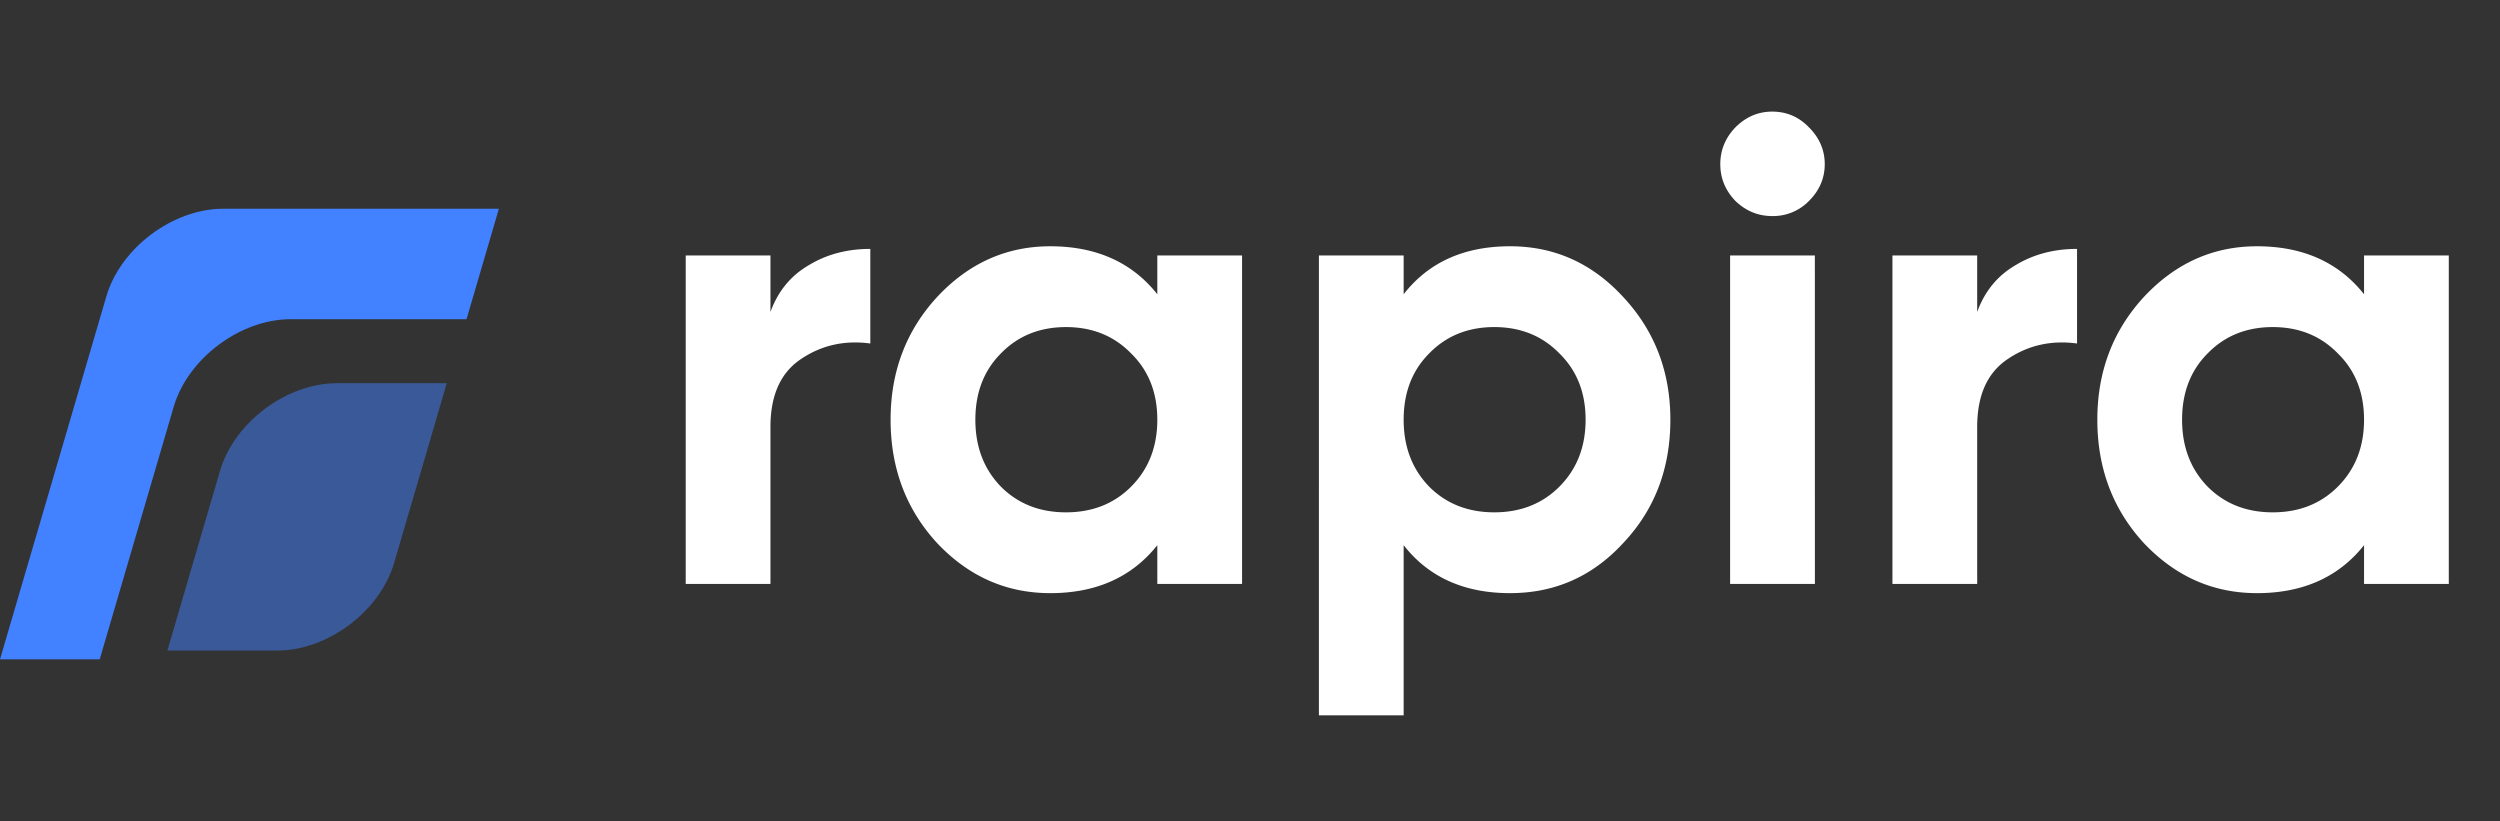
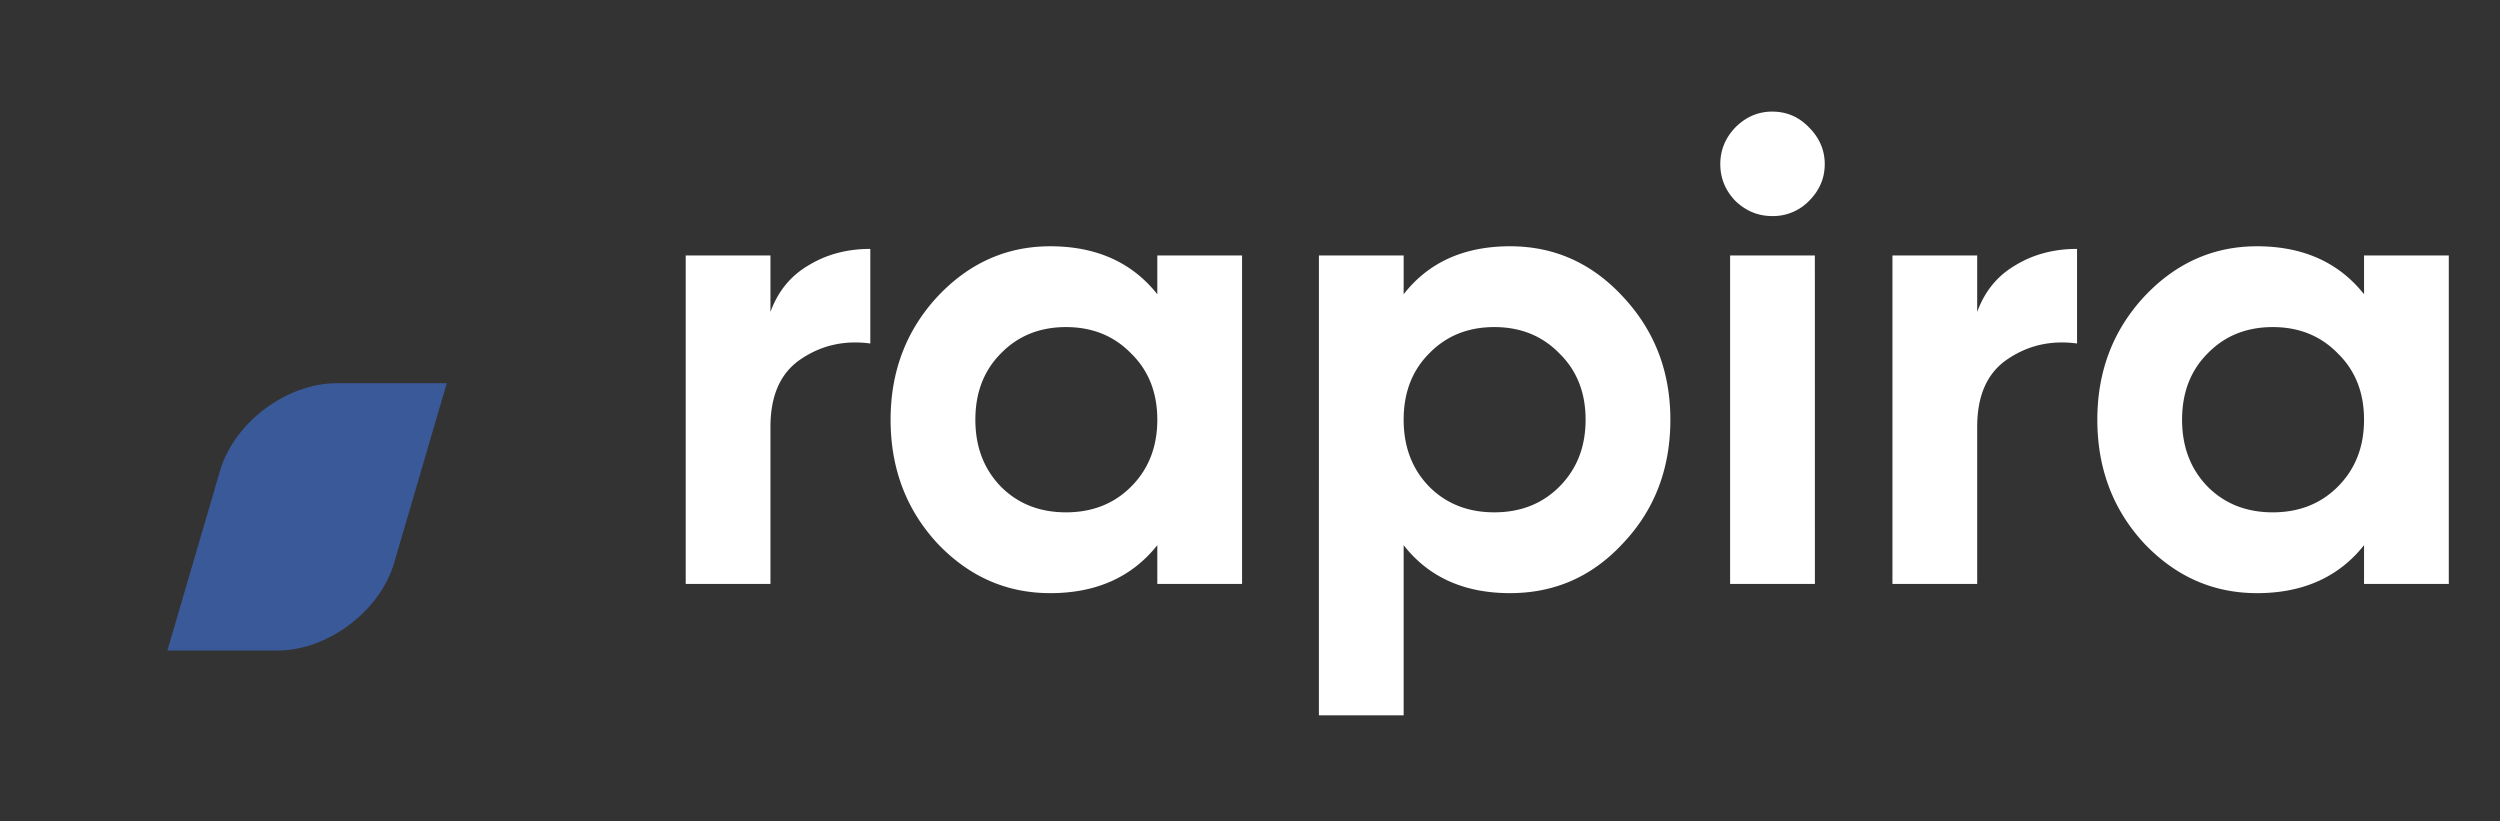
<svg xmlns="http://www.w3.org/2000/svg" width="137" height="45" fill="none" viewBox="0 0 137 45">
  <rect x="0" y="0" width="137" height="45" fill="#333333" stroke="none" />
  <path fill="#fff" d="M42.221 14v3.096q.612-1.692 2.088-2.556 1.476-.9 3.384-.9v5.184q-2.124-.288-3.816.864-1.656 1.116-1.656 3.708V32h-4.644V14zm21.2 2.124V14h4.644v18h-4.644v-2.124q-2.088 2.628-5.868 2.628-3.6 0-6.192-2.736-2.556-2.772-2.556-6.768 0-3.96 2.556-6.732 2.592-2.772 6.192-2.772 3.78 0 5.868 2.628m-8.568 10.548q1.404 1.404 3.564 1.404t3.564-1.404q1.44-1.44 1.44-3.672t-1.44-3.636q-1.404-1.44-3.564-1.44t-3.564 1.44Q53.45 20.768 53.45 23t1.404 3.672m27.9-13.176q3.635 0 6.191 2.772Q91.536 19.04 91.536 23q0 4.032-2.592 6.768-2.52 2.736-6.192 2.736-3.78 0-5.832-2.628V39.2h-4.644V14h4.644v2.124q2.052-2.628 5.832-2.628m-4.429 13.176q1.404 1.404 3.564 1.404t3.564-1.404q1.44-1.44 1.44-3.672t-1.44-3.636q-1.404-1.44-3.564-1.44t-3.564 1.44Q76.92 20.768 76.92 23t1.404 3.672M97.116 11.84q-1.153 0-2.016-.828-.828-.864-.828-2.016T95.1 6.98q.864-.864 2.016-.864 1.186 0 2.016.864.863.864.864 2.016 0 1.152-.864 2.016a2.74 2.74 0 0 1-2.017.828M99.456 32H94.81V14h4.644zm8.894-18v3.096q.612-1.692 2.088-2.556 1.476-.9 3.384-.9v5.184q-2.124-.288-3.816.864-1.656 1.116-1.656 3.708V32h-4.644V14zm21.2 2.124V14h4.644v18h-4.644v-2.124q-2.088 2.628-5.868 2.628-3.6 0-6.192-2.736-2.556-2.772-2.556-6.768 0-3.96 2.556-6.732 2.592-2.772 6.192-2.772 3.78 0 5.868 2.628m-8.568 10.548q1.404 1.404 3.564 1.404t3.564-1.404q1.44-1.44 1.44-3.672t-1.44-3.636q-1.404-1.44-3.564-1.44t-3.564 1.44q-1.404 1.404-1.404 3.636t1.404 3.672" />
-   <path fill="#4281FF" fill-rule="evenodd" d="M12.235 11.438c-2.761 0-5.629 2.148-6.405 4.798L0 36.133h5.464l4.055-13.842c.777-2.65 3.645-4.798 6.406-4.798h9.641l1.774-6.055z" clip-rule="evenodd" />
  <path fill="#4281FF" fill-rule="evenodd" d="m24.483 21-2.887 9.853c-.776 2.65-3.644 4.798-6.406 4.798H9.172l2.887-9.853c.776-2.65 3.644-4.798 6.405-4.798z" clip-rule="evenodd" opacity="0.5" />
</svg>